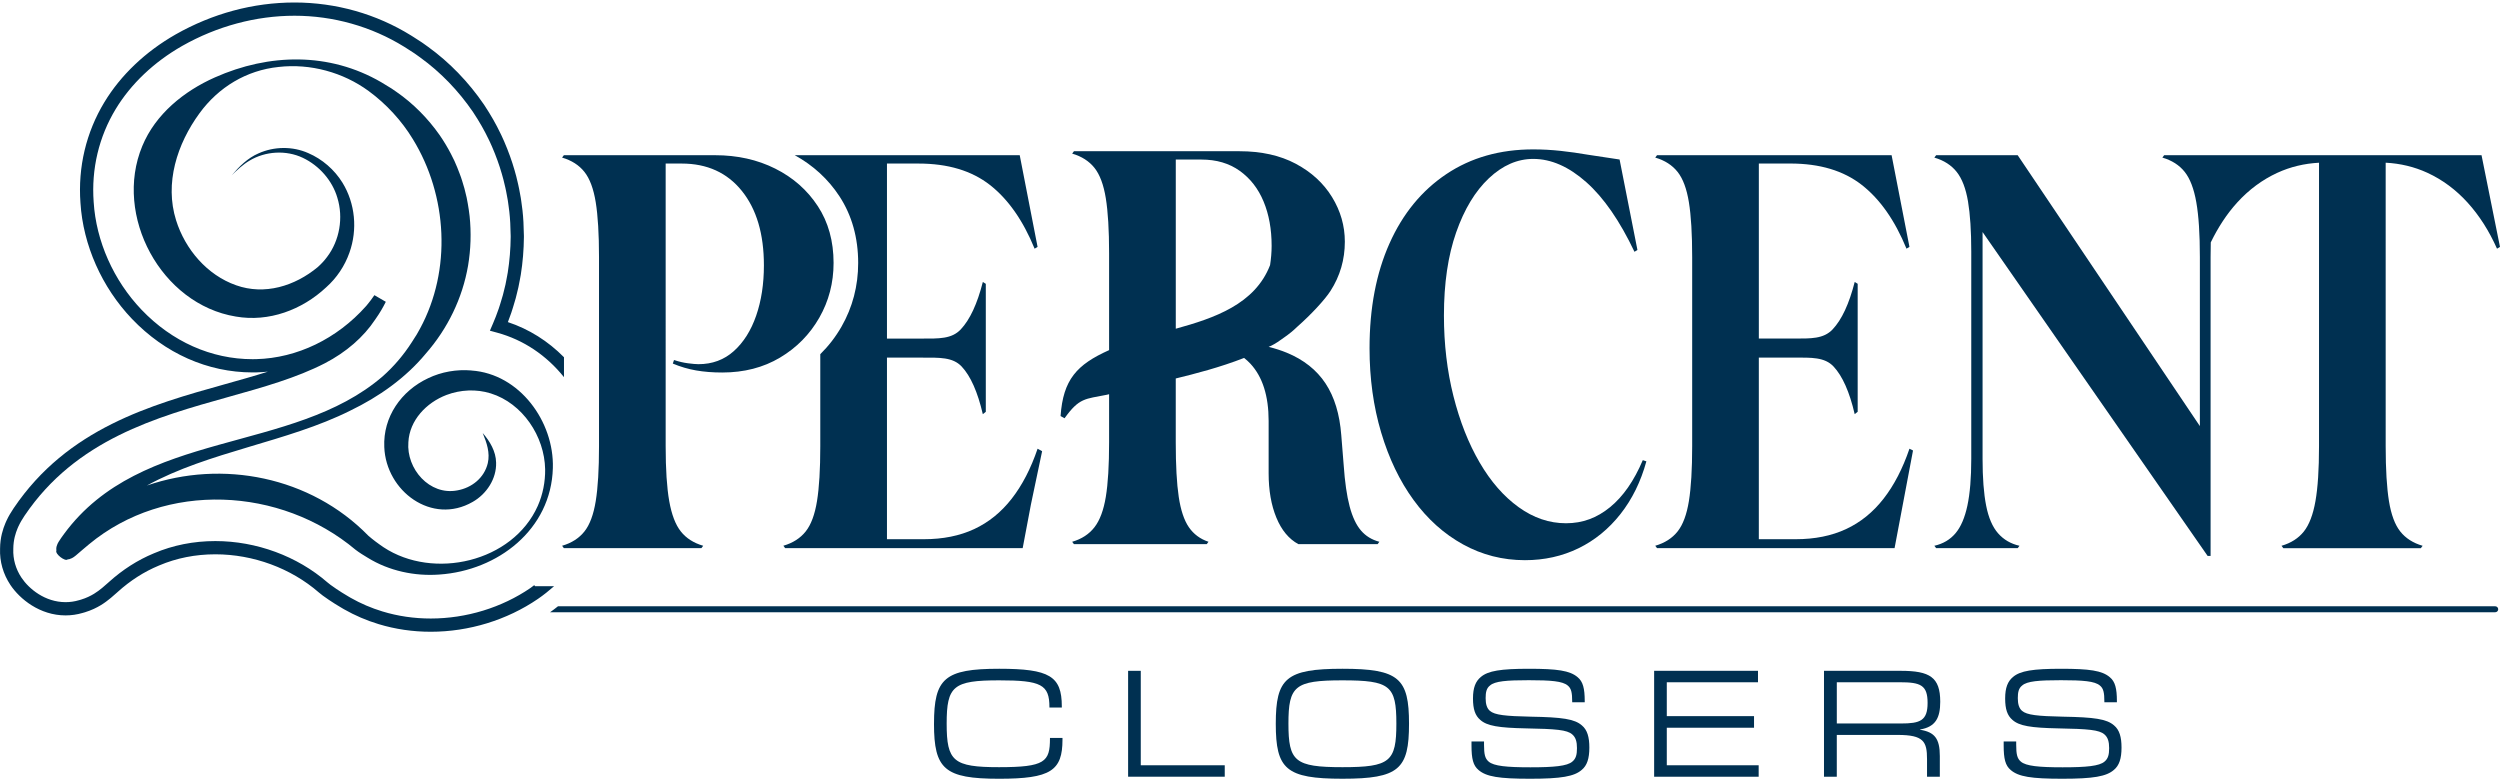
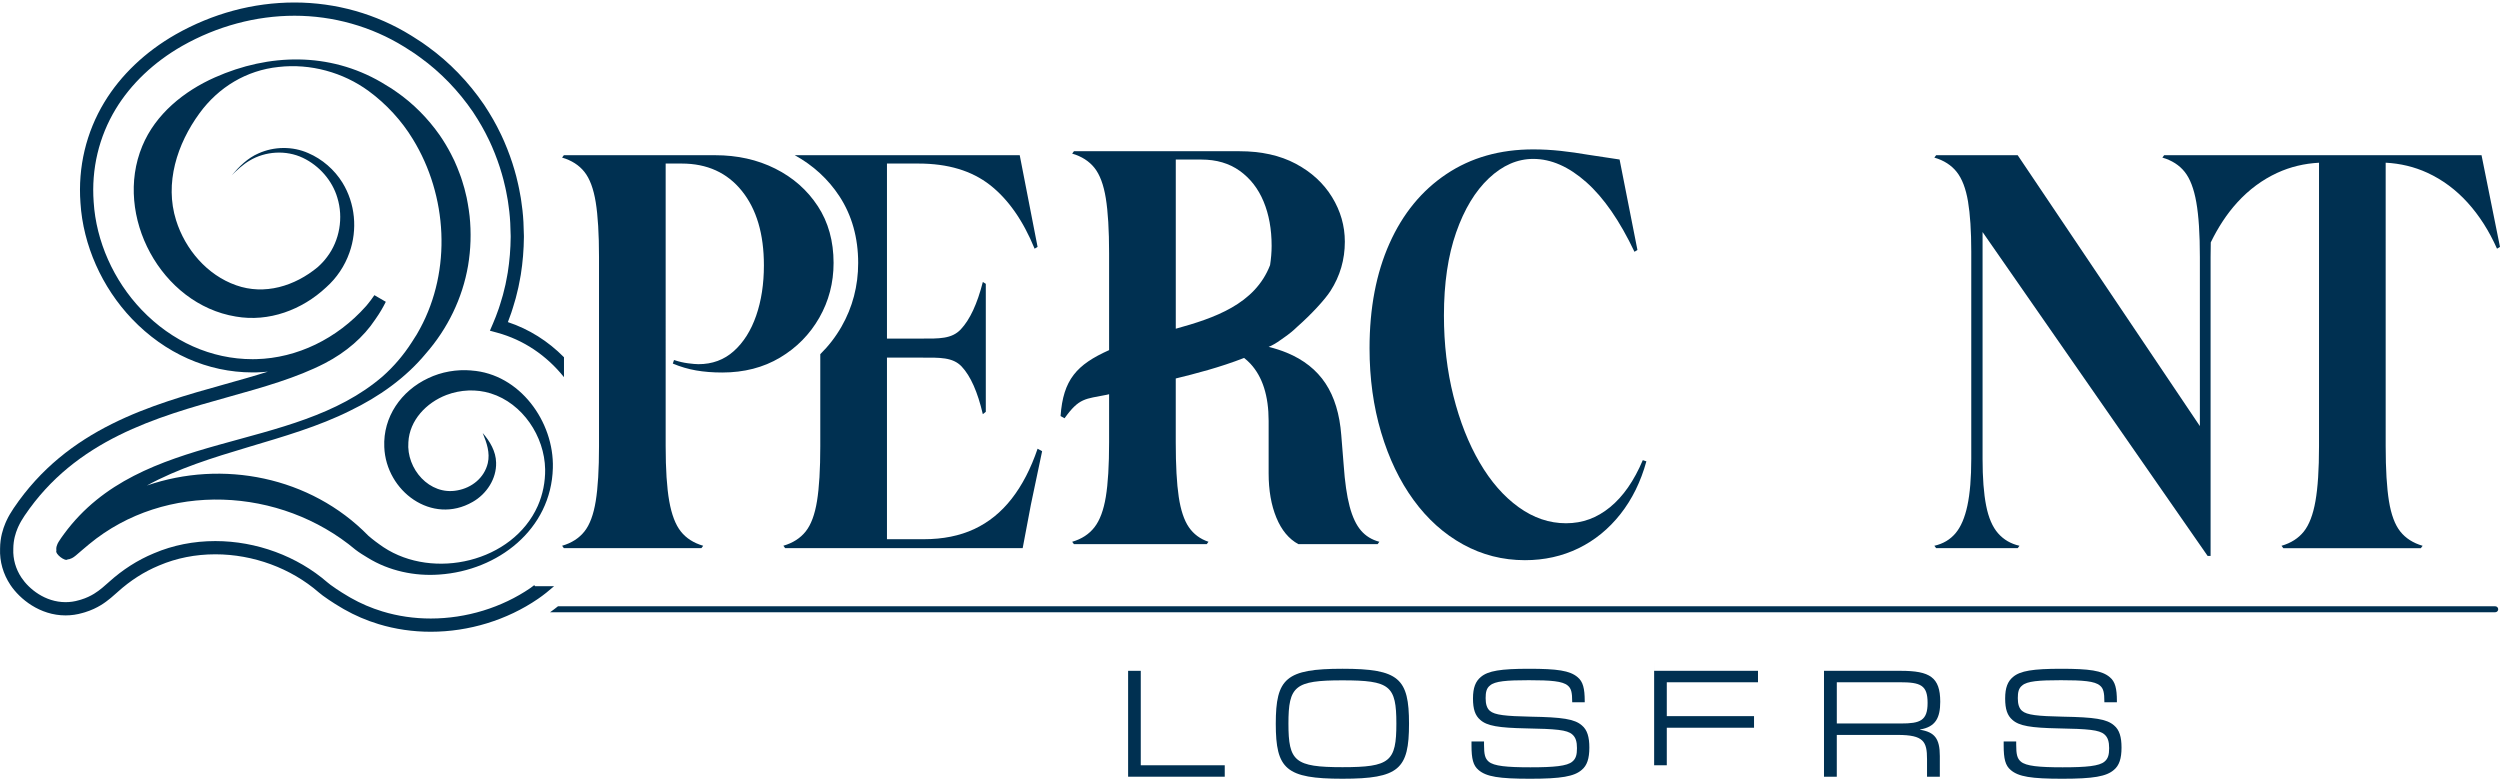
<svg xmlns="http://www.w3.org/2000/svg" id="Layer_1" data-name="Layer 1" viewBox="0 0 1920 600">
  <defs>
    <style>
      .cls-1 {
        fill: #003051;
      }
    </style>
  </defs>
  <g>
-     <path class="cls-1" d="M717.32,555.84c0-34.81,8.05-42.23,50.07-42.23,38.57,0,48.08,5.64,48.08,28.85v.94h-9.51v-.31c0-17.35-6.38-20.59-38.57-20.59-35.33,0-40.35,4.39-40.35,33.24s5.02,33.45,40.24,33.45,39.09-4.08,39.09-21.95v-.52h9.62v1.25c0,23.94-8.99,30.11-48.71,30.11-41.92,0-49.97-7.42-49.97-42.23Z" />
    <path class="cls-1" d="M866.39,515.19h9.72v72.54h64.49v8.78h-74.21v-81.32Z" />
    <path class="cls-1" d="M979.8,555.84c0-34.81,7.73-42.23,51.22-42.23s51.11,7.42,51.11,42.23-7.63,42.23-51.11,42.23-51.22-7.42-51.22-42.23ZM1031.02,589.19c36.58,0,41.39-4.29,41.39-33.45s-4.81-33.24-41.39-33.24-41.5,4.29-41.5,33.24,4.81,33.45,41.5,33.45Z" />
    <path class="cls-1" d="M1135.55,591.39c-4.18-3.45-5.44-8.68-5.44-18.82v-3.14h9.62v2.51c0,7.32.73,10.56,3.55,12.96,3.97,3.45,13.9,4.39,32.09,4.39s28.22-.94,32.19-4.39c2.82-2.3,3.55-5.44,3.55-10.35s-.94-8.26-3.66-10.56c-3.97-3.45-12.33-4.18-35.54-4.6-20.8-.41-29.89-1.88-35.02-6.48-3.97-3.35-5.64-8.26-5.64-16.51s1.99-13.17,6.06-16.51c5.54-4.71,15.26-6.28,36.9-6.28s31.46,1.36,37.42,6.48c4.08,3.35,5.44,8.57,5.44,18.4v.83h-9.62v-.31c0-7.21-.73-10.35-3.45-12.54-3.97-3.35-12.86-4.08-29.9-4.08s-26.03.73-29.79,4.08c-2.72,2.09-3.34,5.23-3.34,9.72s.94,7.73,3.24,9.72c3.76,3.24,11.92,4.07,31.46,4.49,24.14.42,33.55,1.78,39.2,6.69,4.18,3.45,5.75,8.99,5.75,17.04,0,8.46-1.78,13.79-5.85,17.14-5.75,5.02-15.68,6.8-39.61,6.8s-33.66-1.57-39.62-6.69Z" />
-     <path class="cls-1" d="M1270.39,515.19h79.75v8.78h-70.04v26.03h67v8.89h-67v28.85h70.56v8.78h-80.28v-81.32Z" />
+     <path class="cls-1" d="M1270.39,515.19h79.75v8.78h-70.04v26.03h67v8.89h-67v28.85h70.56h-80.28v-81.32Z" />
    <path class="cls-1" d="M1400.84,515.19h58.95c22.27,0,30.31,4.91,30.31,23.73,0,12.33-3.55,19.34-15.47,21.32v.21c11.08,1.78,15.16,6.69,15.16,20.18v15.89h-9.83v-13.49c0-13.48-2.51-18.61-22.47-18.61h-46.83v32.09h-9.83v-81.32ZM1459.9,555.64c14.74,0,20.49-2.09,20.49-15.78s-5.33-15.89-21.32-15.89h-48.4v31.67h49.23Z" />
    <path class="cls-1" d="M1544.26,591.39c-4.18-3.45-5.44-8.68-5.44-18.82v-3.14h9.62v2.51c0,7.32.73,10.56,3.55,12.96,3.97,3.45,13.9,4.39,32.09,4.39s28.22-.94,32.19-4.39c2.82-2.3,3.55-5.44,3.55-10.35s-.94-8.26-3.66-10.56c-3.97-3.45-12.33-4.18-35.54-4.6-20.8-.41-29.89-1.88-35.02-6.48-3.97-3.35-5.64-8.26-5.64-16.51s1.99-13.17,6.06-16.51c5.54-4.71,15.26-6.28,36.9-6.28s31.46,1.36,37.42,6.48c4.08,3.35,5.44,8.57,5.44,18.4v.83h-9.62v-.31c0-7.21-.73-10.35-3.45-12.54-3.97-3.35-12.86-4.08-29.9-4.08s-26.03.73-29.79,4.08c-2.72,2.09-3.34,5.23-3.34,9.72s.94,7.73,3.24,9.72c3.76,3.24,11.92,4.07,31.46,4.49,24.14.42,33.55,1.78,39.2,6.69,4.18,3.45,5.75,8.99,5.75,17.04,0,8.46-1.78,13.79-5.85,17.14-5.75,5.02-15.68,6.8-39.61,6.8s-33.66-1.57-39.62-6.69Z" />
  </g>
  <g>
    <path class="cls-1" d="M362.07,284.52c-11.33-.97-23,1.02-33.29,5.97-20.61,9.67-34.7,29.66-33.65,52.86,1.31,33.85,36.58,60.15,67.89,42.11,10.66-6.04,18.39-17.78,17.99-30.19-.15-8.63-4.79-16.42-10.3-22.7,3.14,7.51,5.74,15.24,3.92,23.11-2.67,11.31-12.28,18.96-23.41,20.94-21.39,4.09-39.24-16.6-37.59-37.04.86-16.77,13.78-30.34,29.25-36.25,10.8-4.08,22.96-4.67,34.05-1.19,24.39,7.62,41.27,32.88,41.74,58.27.13,9.63-1.77,19.33-5.67,28.15-19.22,43.15-80.12,57.1-118.5,31.69-1.98-1.3-4.25-3.01-6.16-4.4-1.85-1.39-3.65-2.86-5.42-4.38-44.62-45.68-112.31-58.52-170.11-38.57,47.49-26.16,107.9-33.33,156.19-57.53,21.86-10.52,42.51-25.04,58.11-43.91,16.64-19,28.05-42.37,32.35-67.34,2.12-12.55,2.53-25.47,1.2-38.13-.37-2.68-.82-6.89-1.38-9.48,0,0-.88-4.71-.88-4.71-.56-2.27-1.1-4.7-1.7-6.98-1.05-3.55-2.29-7.97-3.67-11.39-1.09-3.11-2.73-6.91-4.08-9.95-.78-1.56-1.86-3.78-2.66-5.35-2.49-4.81-5.53-9.84-8.59-14.29-9.02-12.86-20.38-24.38-33.18-33.23,0,0-3.84-2.64-3.84-2.64-2.56-1.62-5.27-3.29-7.89-4.81-39.94-23.2-86.14-22.2-127.76-3.7-23.72,10.53-45.61,28.16-55.76,52.74-22.19,53.42,14.44,121.51,71.83,130.92,25.42,4.42,50.89-5.13,69.38-22.43,8.1-7.18,14.33-16.49,17.9-26.7,6.31-17.67,4.45-37.69-5.36-53.68-6.2-10.02-15.52-18.1-26.3-22.73-12-5.34-26.22-5.15-38.12.19-8.34,3.57-14.92,10.12-20.65,16.88,4.22-4.13,8.56-8.23,13.58-11.21,12.26-7.39,28.21-8.34,41.11-2.19,12.55,5.98,22.6,17.46,26.44,30.59,4.75,15.31,1.79,32.81-7.91,45.55-2.06,2.81-4.52,5.4-7.11,7.73-17.68,14.68-40.88,21.75-62.74,13.97-22.29-7.83-39.11-27.64-46.08-49.9-8.94-28.43.72-58.62,18.01-82.24,14.56-19.95,36-32.98,60.8-35.53,24.27-2.77,49.42,4.1,69.08,18.5,13.53,9.94,25.33,22.73,33.96,36.97,26.62,43.37,29.83,100.43,5.56,145.37-.54.91-1.99,3.65-2.57,4.58-1.33,2.05-2.67,4.26-4.01,6.3-6.15,9.55-13.59,18.3-22.1,25.85-69.46,60.03-185.27,40.17-244.77,121.07-.97,1.37-3.46,4.7-4.21,6.11-.6,1.04-1.04,1.82-1.49,3.38-.11.57-.4,1.23-.2,3.27-1.15,2.71,6.84,8.57,8.55,6.85l1.58-.29c1.39-.4,2.52-1.07,3.19-1.54.69-.49,1-.76,1.17-.88.03-.02.23-.17.43-.33,3.4-2.76,6.8-5.99,10.21-8.67,58.78-48.61,147.03-44.09,204.66,4.27,2.94,2.26,6.18,4.24,9.39,6.16,16.26,10.07,36.12,14.27,54.95,12.86,44.89-3.04,85.93-34.56,87.17-81.8,1.07-35.49-25.42-72.33-62.5-74.89ZM58.46,423.78c-.07.21-.1.23-.11.27-.03.04.03-.1.11-.27Z" />
    <path class="cls-1" d="M410.91,450.21l-.61-.82c-.98.72-1.9,1.49-2.9,2.18-22.1,15.12-49.3,23.44-76.57,23.45h-.01c-12.79,0-25.25-1.82-37.06-5.42-8.55-2.59-16.79-6.12-24.49-10.51-.21-.12-.42-.24-.63-.37-.44-.26-.92-.55-1.43-.85-1.41-.83-3-1.78-4.5-2.72-2.91-1.82-5.89-3.83-8.85-5.98-.82-.6-1.63-1.23-2.39-1.9-23.22-20.16-54.59-31.73-86.08-31.73-16.67,0-32.52,3.15-47.13,9.37l-.28.12c-12.29,5.1-23.85,12.5-34.34,21.97l-.58.52c-1.24,1.11-2.65,2.36-4.25,3.69-.26.22-.53.44-.85.69l-.2.16c-2.2,1.78-7.35,5.95-15.54,8.45-.47.14-.94.28-1.42.4l-.18.05c-3.3.99-6.76,1.49-10.27,1.49-15.75,0-28.1-10.15-33.89-18.85-4.4-6.61-6.56-14.2-6.25-21.95v-.16c.06-7.1,1.86-12.28,3.22-15.56l.04-.11c.2-.49.41-.97.63-1.45.84-1.81,1.6-3.19,2.17-4.17l.12-.21c.92-1.57,1.73-2.82,2.41-3.85l.15-.22c39.34-58.27,101.42-75.65,156.21-90.99,27-7.56,52.5-14.7,74.35-25.96,16.36-8.48,29.71-20.08,38.61-33.53.19-.29.39-.58.59-.87,2.82-4,5.38-8.3,7.59-12.79l-8.76-5.1c-1.82,2.69-3.79,5.3-5.86,7.77-.22.26-.44.51-.66.76-22.24,25-52.92,39.8-84.18,40.6-.97.03-1.95.04-2.91.04-31.6,0-61.87-13.49-85.24-37.98-21.5-22.53-34.9-52.68-36.76-82.77-1.85-25.35,4.01-50.03,16.94-71.38,11.7-19.3,29.32-36.04,50.96-48.4l.12-.07c26.77-15.16,56.6-23.17,86.26-23.17s59.06,8.24,84.22,23.84l1.91,1.21c1.78,1.13,3.8,2.41,5.78,3.73.34.23.68.46,1.02.71,0,0,3.61,2.59,3.76,2.7,15.35,11.08,29.32,25.53,40.39,41.78l.25.38c4.58,6.93,8.49,13.76,11.62,20.35l.95,1.96c.45.92,1.11,2.32,1.71,3.77l.03.07c3.06,7.07,5.69,14.35,7.59,21.06l.03.11c.86,2.78,1.53,5.67,2.13,8.24l.07.29c.16.7.32,1.36.46,1.92.22.87.41,1.76.56,2.65.1.58.26,1.45.44,2.36l.12.63c.28,1.46.54,2.83.72,3.93.1.61.19,1.22.27,1.86.05.44.15,1.1.25,1.83l.08.58c.28,2.07.48,3.51.61,4.7.59,5.25.91,11.14,1.02,18.51,0,.27,0,.54,0,.81-.08,9.13-.83,18.3-2.25,27.27-.1.64-.22,1.28-.36,1.91v.07c-.09.38-.27,1.36-.39,2.05l-.02.13c-.29,1.63-.6,3.32-.94,4.87-.08.35-.16.69-.25,1.04-.12.46-.32,1.28-.54,2.19l-.16.67c-.38,1.56-.76,3.15-.98,3.97l-.11.43c-.5,1.85-1.03,3.54-1.52,5.1-.24.76-.48,1.54-.63,2.07-.57,1.99-1.26,3.9-2.27,6.6l-.13.35c-.16.43-.31.84-.43,1.16l-.03.08c-.13.38-.27.76-.41,1.14-.73,1.93-1.5,3.76-2.23,5.44l-2.31,5.37,5.64,1.54c20.1,5.49,37.74,17.3,51.26,34.14v-15.29c-12.24-12.4-26.85-21.61-43.09-26.99.08-.2.16-.41.23-.61.18-.47.35-.95.51-1.43.1-.28.23-.62.37-.99l.13-.35c1.05-2.83,1.85-5.02,2.51-7.34.13-.46.35-1.16.58-1.9.5-1.59,1.06-3.39,1.61-5.43.05-.19.1-.38.15-.56.22-.84.62-2.48,1.01-4.1l.16-.67c.2-.85.39-1.62.5-2.05.11-.44.22-.89.32-1.34.39-1.76.72-3.56,1.04-5.34l.02-.09c.11-.61.26-1.45.33-1.81.17-.8.32-1.62.45-2.43,1.5-9.46,2.3-19.14,2.38-28.76,0-.35,0-.69,0-1.05-.11-7.72-.46-13.91-1.08-19.49-.15-1.31-.35-2.82-.65-4.96l-.08-.59c-.09-.66-.18-1.26-.22-1.64-.09-.79-.21-1.58-.34-2.37-.2-1.15-.47-2.59-.77-4.17l-.11-.58c-.16-.84-.31-1.64-.4-2.17-.2-1.15-.44-2.3-.73-3.43-.13-.51-.27-1.1-.41-1.73l-.07-.32c-.63-2.7-1.34-5.75-2.29-8.84-2.02-7.1-4.79-14.79-8.01-22.23-.69-1.67-1.44-3.25-1.94-4.29l-.93-1.92c-3.32-6.98-7.46-14.23-12.31-21.56-.11-.17-.22-.34-.33-.5-11.72-17.22-26.54-32.53-42.81-44.28-.04-.03-3.81-2.73-3.81-2.73h0c-.44-.31-.88-.62-1.32-.91-2.08-1.38-4.15-2.7-6.01-3.88l-1.49-.94c-.16-.1-.31-.2-.47-.3C289.01,10.69,258.03,1.92,226.2,1.92s-62.97,8.47-91.26,24.49l-.15.09c-23.13,13.22-42.02,31.18-54.61,51.96-14.04,23.16-20.4,49.92-18.39,77.33,2.01,32.39,16.42,64.87,39.55,89.1,25.31,26.52,58.19,41.13,92.6,41.13,1.06,0,2.12-.01,3.17-.04,2.88-.07,5.75-.26,8.62-.54-10.69,3.39-21.87,6.52-33.32,9.73-56.46,15.81-120.45,33.72-161.87,95.07l-.2.3c-.76,1.14-1.68,2.55-2.73,4.35l-.15.25c-.68,1.18-1.59,2.81-2.59,4.99-.29.63-.56,1.25-.81,1.86l-.03.08c-1.67,4.05-3.9,10.45-3.98,19.28-.38,9.88,2.37,19.53,7.95,27.9,7.18,10.78,22.58,23.38,42.36,23.38,4.46,0,8.86-.64,13.08-1.89.59-.15,1.17-.32,1.75-.5,10.08-3.07,16.31-8.12,18.97-10.27l.15-.12c.35-.27.69-.55,1.03-.83,1.71-1.43,3.18-2.73,4.51-3.92l.6-.54c9.64-8.7,20.21-15.47,31.44-20.14l.35-.15c13.34-5.68,27.86-8.56,43.15-8.56,29.08,0,58.02,10.66,79.42,29.24.99.86,2.03,1.68,3.09,2.46,3.14,2.28,6.31,4.42,9.41,6.36,1.61,1.01,3.26,1.99,4.75,2.87.48.28.94.55,1.36.81.28.17.55.33.82.48,8.36,4.76,17.3,8.6,26.56,11.4,12.76,3.89,26.22,5.86,40.01,5.86h.01c29.3,0,58.53-8.96,82.31-25.22,4.4-3.01,8.48-6.32,12.41-9.76h-14.63Z" />
    <path class="cls-1" d="M628.05,158.29c-8.08-12.34-18.97-21.94-32.69-28.8-13.71-6.86-29.11-10.29-46.18-10.29h-116.13l-1.37,1.83c7.31,2.14,13.03,5.8,17.15,10.98,4.12,5.18,7.01,12.96,8.69,23.32,1.67,10.37,2.52,24.39,2.52,42.07v145.4c0,17.68-.84,31.7-2.52,42.06-1.68,10.37-4.57,18.14-8.69,23.32-4.12,5.19-9.83,8.84-17.15,10.97l1.37,1.83h105.62l1.37-1.83c-7.32-2.13-13.04-5.78-17.15-10.97-4.12-5.18-7.09-12.95-8.92-23.32-1.83-10.36-2.74-24.38-2.74-42.06V125.61h12.35c19.5,0,34.9,7.01,46.18,21.03,11.28,14.02,16.92,33.08,16.92,57.15,0,14.33-1.98,27.2-5.94,38.64-3.96,11.43-9.68,20.5-17.15,27.2-7.47,6.71-16.54,10.06-27.2,10.06-1.83,0-4.5-.23-8.01-.69-3.51-.45-7.09-1.29-10.74-2.51l-.92,2.74c5.79,2.44,11.73,4.19,17.84,5.26,6.09,1.07,12.8,1.6,20.12,1.6,16.76,0,31.55-3.81,44.35-11.43,12.8-7.61,22.86-17.83,30.18-30.63,7.31-12.8,10.98-26.82,10.98-42.07,0-16.76-4.04-31.32-12.12-43.66Z" />
    <path class="cls-1" d="M1264.42,354.31c-4.27,15.55-10.9,29.04-19.89,40.47-9,11.43-19.74,20.2-32.23,26.29-12.5,6.09-26.22,9.15-41.15,9.15-17.07,0-32.92-4.05-47.55-12.12-14.64-8.07-27.29-19.44-37.95-34.06-10.68-14.63-18.97-31.93-24.92-51.9-5.95-19.96-8.92-41.53-8.92-64.7,0-30.78,5.11-57.61,15.32-80.47,10.21-22.86,24.76-40.61,43.67-53.26,18.89-12.65,41.14-18.98,66.75-18.98,7.01,0,14.02.39,21.03,1.14,7.01.76,14.02,1.76,21.03,2.97l24.23,3.66,13.71,69.5-2.28,1.37c-11.28-23.77-23.62-41.61-37.04-53.5-13.42-11.89-26.98-17.83-40.7-17.83-12.19,0-23.54,4.96-34.06,14.86-10.52,9.91-18.91,23.77-25.15,41.61-6.25,17.83-9.38,39.09-9.38,63.79,0,21.94,2.44,42.6,7.31,61.95,4.88,19.36,11.58,36.35,20.13,50.98,8.52,14.63,18.52,26.06,29.95,34.29,11.43,8.23,23.54,12.34,36.35,12.34s23.78-4.12,33.84-12.34c10.06-8.23,18.44-20.27,25.14-36.12l2.74.91Z" />
-     <path class="cls-1" d="M1377.76,274.66h-26.98v139.45h28.35c14.64,0,27.5-2.59,38.64-7.77,11.12-5.18,20.73-12.95,28.8-23.32,8.08-10.36,14.71-23.16,19.89-38.41l2.74,1.37-14.17,74.99h-182.43l-1.37-1.83c7.31-2.13,13.03-5.78,17.15-10.97,4.12-5.18,7.01-12.95,8.69-23.32,1.67-10.36,2.52-24.38,2.52-42.06v-145.4c0-17.67-.84-31.7-2.52-42.07-1.68-10.36-4.57-18.13-8.69-23.32-4.12-5.18-9.83-8.84-17.15-10.98l1.37-1.83h180.15l13.71,70.41-2.28,1.37c-8.85-21.64-20.28-37.95-34.29-48.92-14.03-10.98-32.31-16.46-54.87-16.46h-24.23v134.41h26.98c12.8,0,22.71.39,29.72-7.08,7.01-7.46,12.65-19.58,16.92-36.35l2.29,1.37v98.3l-2.29,1.83c-3.96-17.07-9.38-29.26-16.23-36.58-6.86-7.31-17-6.86-30.41-6.86Z" />
    <path class="cls-1" d="M1905.83,119.2h-243.76l-1.37,1.83c7.31,2.14,13.03,5.8,17.15,10.98,4.12,5.18,7.09,12.96,8.91,23.32,1.83,10.37,2.74,24.39,2.74,42.07v129.85l-139.91-208.04h-62.64l-1.37,1.83c7.32,2.14,13.04,5.8,17.15,10.98,4.12,5.18,7.01,12.73,8.69,22.63,1.66,9.91,2.51,22.79,2.51,38.64v159.12c0,14.63-.99,26.6-2.97,35.89-1.98,9.3-5.02,16.39-9.14,21.26-4.12,4.88-9.53,8.08-16.24,9.6l1.37,1.83h62.64l1.37-1.83c-6.71-1.52-12.19-4.72-16.46-9.6-4.28-4.87-7.32-11.96-9.15-21.26-1.83-9.3-2.74-21.26-2.74-35.89v-174.2l172.83,248.73h2.29v-229.53c0-3.95.05-7.68.14-11.26,5.66-11.63,12.36-21.88,20.26-30.57,8.99-9.9,19.28-17.52,30.87-22.86,10.07-4.63,20.77-7.14,32-7.74v217.84c0,17.68-.91,31.7-2.74,42.06-1.83,10.37-4.8,18.14-8.91,23.32-4.12,5.19-9.83,8.84-17.15,10.97l1.37,1.83h105.62l1.37-1.83c-7.32-2.13-13.03-5.78-17.15-10.97-4.12-5.18-7.01-12.95-8.69-23.32-1.68-10.36-2.52-24.38-2.52-42.06V124.95c11.23.6,21.92,3.11,32.01,7.74,11.58,5.34,21.86,12.96,30.86,22.86,8.99,9.91,16.54,21.72,22.63,35.44l2.29-1.37-14.17-70.41Z" />
    <path class="cls-1" d="M796.87,344.61c-5.18,15.25-11.81,28.05-19.89,38.41-8.08,10.37-17.68,18.14-28.8,23.32-11.13,5.18-24,7.77-38.64,7.77h-28.35v-139.45h26.98c13.41,0,23.55-.46,30.41,6.86,6.85,7.31,12.27,19.51,16.23,36.58l2.29-1.83v-98.3l-2.29-1.37c-4.27,16.77-9.91,28.89-16.92,36.35-7.01,7.47-16.92,7.08-29.72,7.08h-26.98V125.61h24.23c22.56,0,40.84,5.48,54.87,16.46,14.01,10.97,25.44,27.28,34.29,48.92l2.28-1.37-13.71-70.41h-172.76c14.13,7.78,25.68,18.36,34.32,31.56,9.53,14.58,14.37,31.8,14.37,51.19,0,17.59-4.3,34.04-12.79,48.88-4.51,7.88-9.98,14.94-16.31,21.16v70.78c0,17.68-.84,31.7-2.52,42.06-1.68,10.37-4.57,18.14-8.69,23.32-4.12,5.19-9.83,8.84-17.15,10.97l1.37,1.83h182.43l6.36-33.65,8.57-40.78-3.5-1.93Z" />
    <path class="cls-1" d="M1045.2,407.39c-3.66-4.26-6.56-10.44-8.69-18.52-2.14-8.07-3.66-18.67-4.57-31.78l-1.84-22.86c-1.22-16.15-5.25-29.41-12.11-39.78-6.86-10.36-16.76-18.21-29.72-23.55-4.28-1.76-8.95-3.25-13.94-4.53.67-.26,1.34-.54,2.06-.89,2.95-1.46,6.38-3.71,10-6.42,3.64-2.52,6.94-5.21,9.85-8.06,10.71-9.45,21.24-20.78,25.63-27.64,7.31-11.43,10.97-24.01,10.97-37.72,0-12.19-3.28-23.62-9.83-34.29-6.55-10.67-15.85-19.2-27.89-25.61-12.05-6.4-26.45-9.6-43.21-9.6h-127.11l-1.37,1.83c7.32,2.14,13.03,5.8,17.15,10.98,4.12,5.18,7.01,12.96,8.69,23.32,1.67,10.37,2.52,24.39,2.52,42.07v74.56c-24.85,11.14-35.28,22.62-37.27,50.63,0,0,3.06,1.7,3.06,1.7,11.28-15.81,15.81-14.71,32.34-18.03.6-.15,1.25-.3,1.87-.45v36.99c0,17.68-.84,31.62-2.52,41.83-1.68,10.22-4.57,17.99-8.69,23.32-4.12,5.33-9.83,9.07-17.15,11.2l1.37,1.83h101.96l1.37-1.83c-6.4-2.13-11.43-5.87-15.09-11.2-3.65-5.33-6.25-13.1-7.77-23.32-1.53-10.21-2.29-24.15-2.29-41.83v-49.07c14.46-3.51,34.07-8.56,52.49-15.78,1.72,1.38,3.38,2.84,4.9,4.49,9.29,10.06,13.94,24.69,13.94,43.9v40.23c0,13.11,1.98,24.46,5.95,34.06,3.95,9.6,9.6,16.39,16.91,20.35h60.82l1.37-1.83c-5.8-1.52-10.51-4.41-14.17-8.69ZM922.66,122.54c11.59,0,21.42,2.9,29.49,8.69,8.07,5.79,14.18,13.64,18.29,23.55,4.12,9.91,6.17,21.26,6.17,34.06,0,5.07-.46,9.97-1.19,14.77-11.57,30.02-42.85,40.69-72.42,48.85V122.54h19.66Z" />
    <path class="cls-1" d="M1916.32,465.62H428.53c-2.07,1.66-4.08,3.17-6.07,4.58h1493.87c1.27,0,2.29-1.02,2.29-2.29s-1.02-2.29-2.29-2.29Z" />
  </g>
</svg>